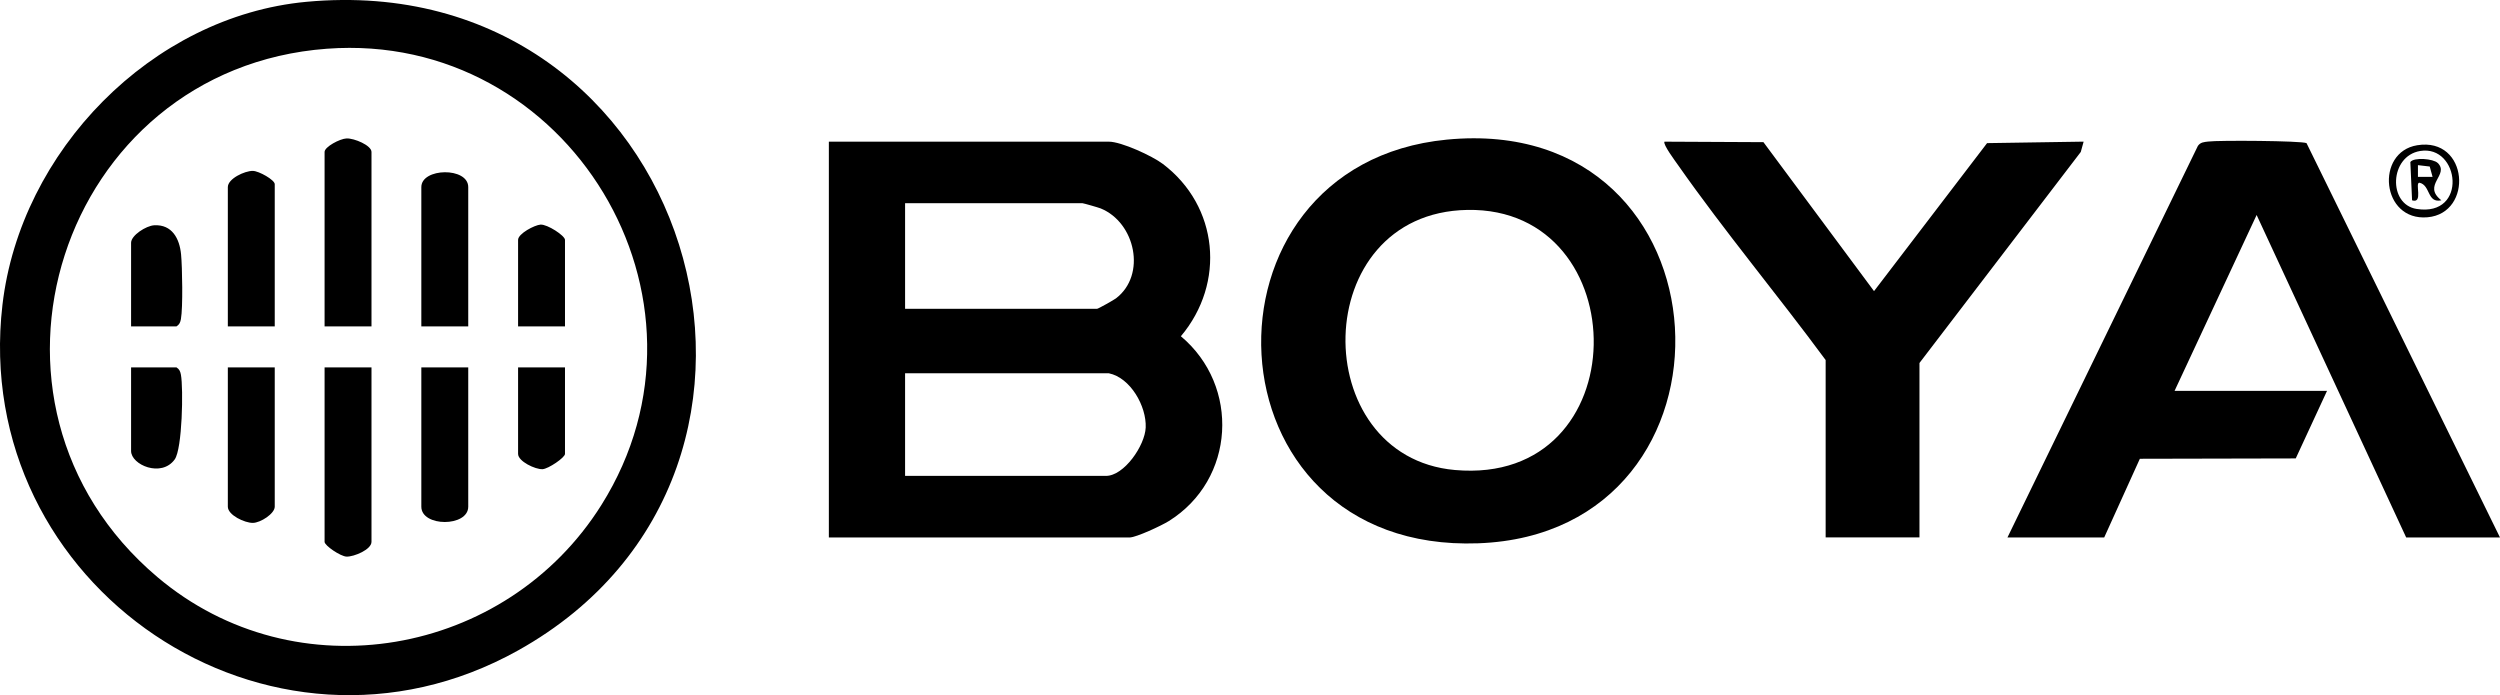
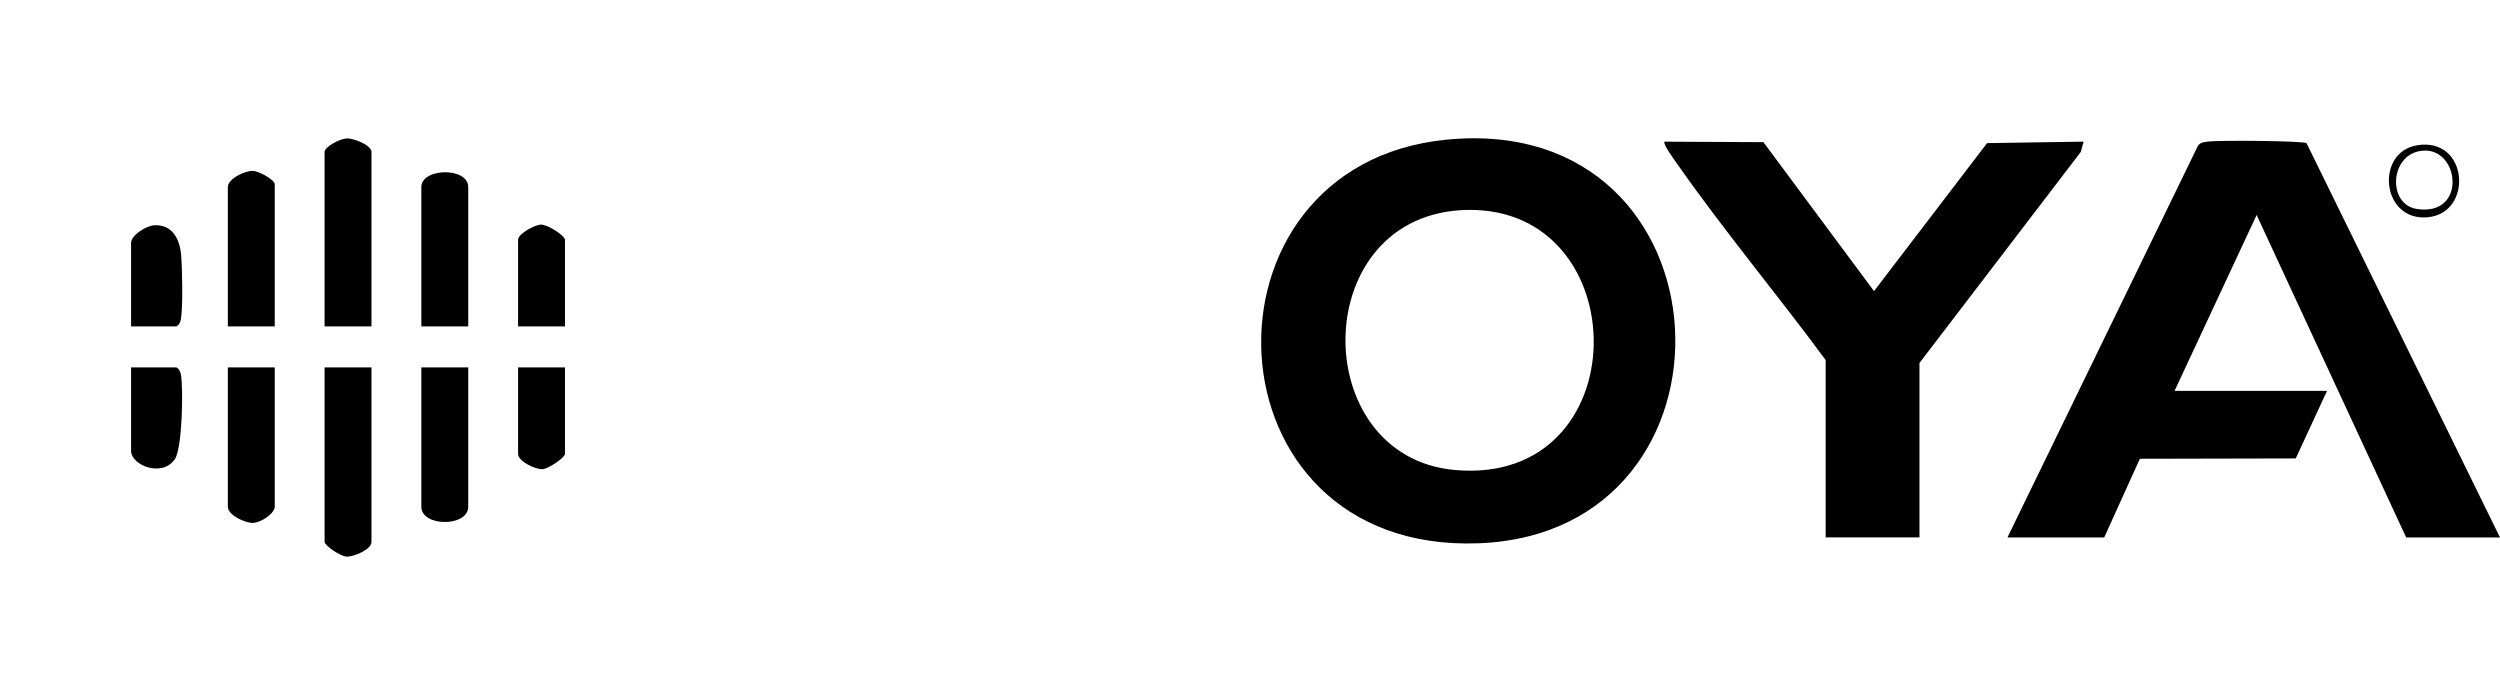
<svg xmlns="http://www.w3.org/2000/svg" id="Laag_1" version="1.1" viewBox="0 0 852.71 237.12">
  <g id="TceNoN">
    <g>
-       <path d="M282.71 183.32v-135h95.5c4.25 0 14.79 4.85 18.41 7.59 19.03 14.39 21.47 40.6 6.16 58.78 20.24 16.95 18.6 48.91-4.15 63.06-2.43 1.51-11.08 5.58-13.42 5.58h-102.5Zm26-78h65.5c.37 0 5.74-3.02 6.44-3.56 10.46-7.99 6.61-25.85-5.22-30.67-.77-.31-5.89-1.78-6.22-1.78h-60.5v36Zm69.5 22h-69.5v35h68.5c6.23 0 13.31-10.35 13.57-16.49.3-7.26-5.18-16.99-12.57-18.51ZM104.51.62C236.16-11.63 287.7 159.9 176.73 221.84 91.92 269.18-10.33 199.92.84 103.95 6.93 51.68 51.62 5.55 104.51.62Zm7 16C20.42 23.38-16.61 137.41 53.7 196.84c47.22 39.91 118.97 27.08 151.43-24.6 44.22-70.4-11.3-161.73-93.62-155.62Z" />
      <path d="M493.51 47.62c98.7-9.54 105.13 134.23 10.7 137.69s-99.14-129.15-10.7-137.69Zm6.98 23.98c-54.5.97-54.89 84.2-4.26 88.71 62.61 5.58 62.25-89.74 4.26-88.71ZM852.71 183.32h-32L769.7 73.33l-27.99 59.99h52l-10.67 23.04-53.17.12-12.16 26.84h-33l64.95-133.55c.9-1.29 2.12-1.31 3.51-1.49 3.49-.47 31.84-.28 33.55.54l65.99 134.51Z" />
      <path d="M622.71 122.82c-16.48-22.35-34.48-43.86-50.41-66.59-.9-1.29-5.17-6.99-4.58-7.91l33.76.17L639.2 99.3l38.56-50.48 32.93-.51-.97 3.52-55.02 71.98v59.5h-32v-60.5ZM824.47 49.54c17.53-2.86 19.26 23.2 3.51 24.57-15.77 1.37-17.92-22.21-3.51-24.57Zm1 1.96c-10.47 1.74-11.02 18.23-1.19 19.77 17.6 2.76 14.66-22 1.19-19.77ZM126.71 125.32v59.5c0 2.63-5.98 5.11-8.51 5.03-2.07-.07-7.49-3.77-7.49-5.03v-59.5h16ZM126.71 111.32h-16v-59.5c0-1.73 5.2-4.5 7.48-4.6 2.62-.11 8.52 2.37 8.52 4.6v59.5ZM93.71 111.32h-16v-47.5c0-2.88 5.76-5.56 8.52-5.53 2.08.02 7.48 3.08 7.48 4.53v48.5ZM159.71 125.32v47.5c0 6.97-16 6.97-16 0v-47.5h16ZM93.71 125.32v47.5c0 2.37-4.85 5.51-7.48 5.53-2.76.02-8.52-2.65-8.52-5.53v-47.5h16ZM159.71 111.32h-16v-47.5c0-6.61 16-6.91 16 0v47.5ZM44.71 125.32h15.5c.99.63 1.29 1.38 1.5 2.5.86 4.68.48 25.28-2.12 28.88-4.54 6.29-14.88 1.85-14.88-2.88v-28.5ZM44.71 111.32v-28.5c0-2.56 5.14-5.82 7.87-5.98 6.09-.35 8.67 4.54 9.18 9.93.42 4.37.66 18.14-.05 22.05-.2 1.12-.51 1.87-1.5 2.5h-15.5ZM192.71 125.32v29.5c0 1.25-5.68 5.11-7.66 5.21-2.44.13-8.34-2.66-8.34-5.21v-29.5h16ZM192.71 111.32h-16v-29.5c0-2.14 5.68-5.08 7.65-5.21 2.33-.15 8.35 3.77 8.35 5.21v29.5Z" />
-       <path d="M831.46 55.57c4.15 4.09-5.46 7.54 1.25 12.75-4.93 1.1-3.65-5.2-7.49-6-1.64-.03 1.4 7.26-2.5 6.01l-.59-13.06c1.21-1.72 7.86-1.13 9.32.31Zm-1.75 4.75-.97-3.52-4.02-.47v3.99h4.99Z" />
    </g>
  </g>
</svg>